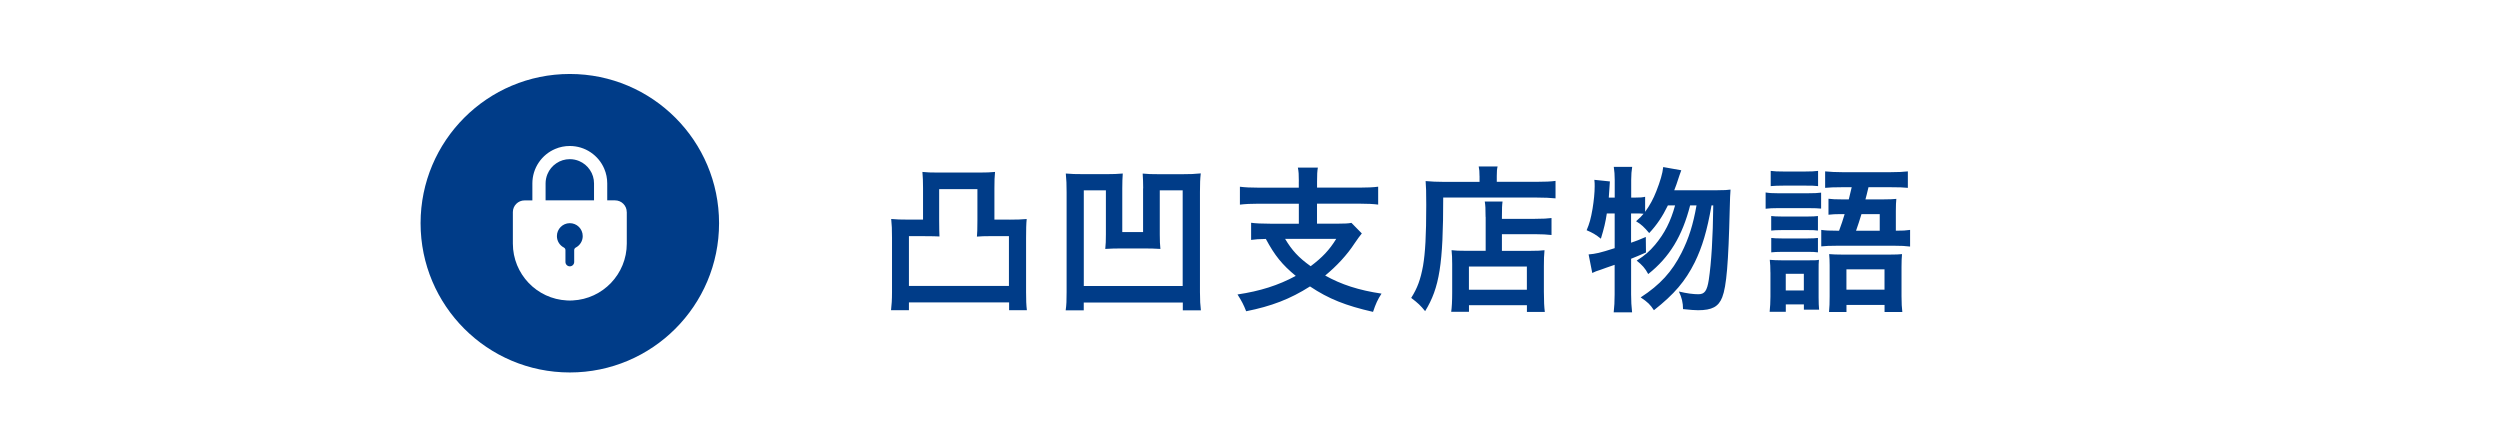
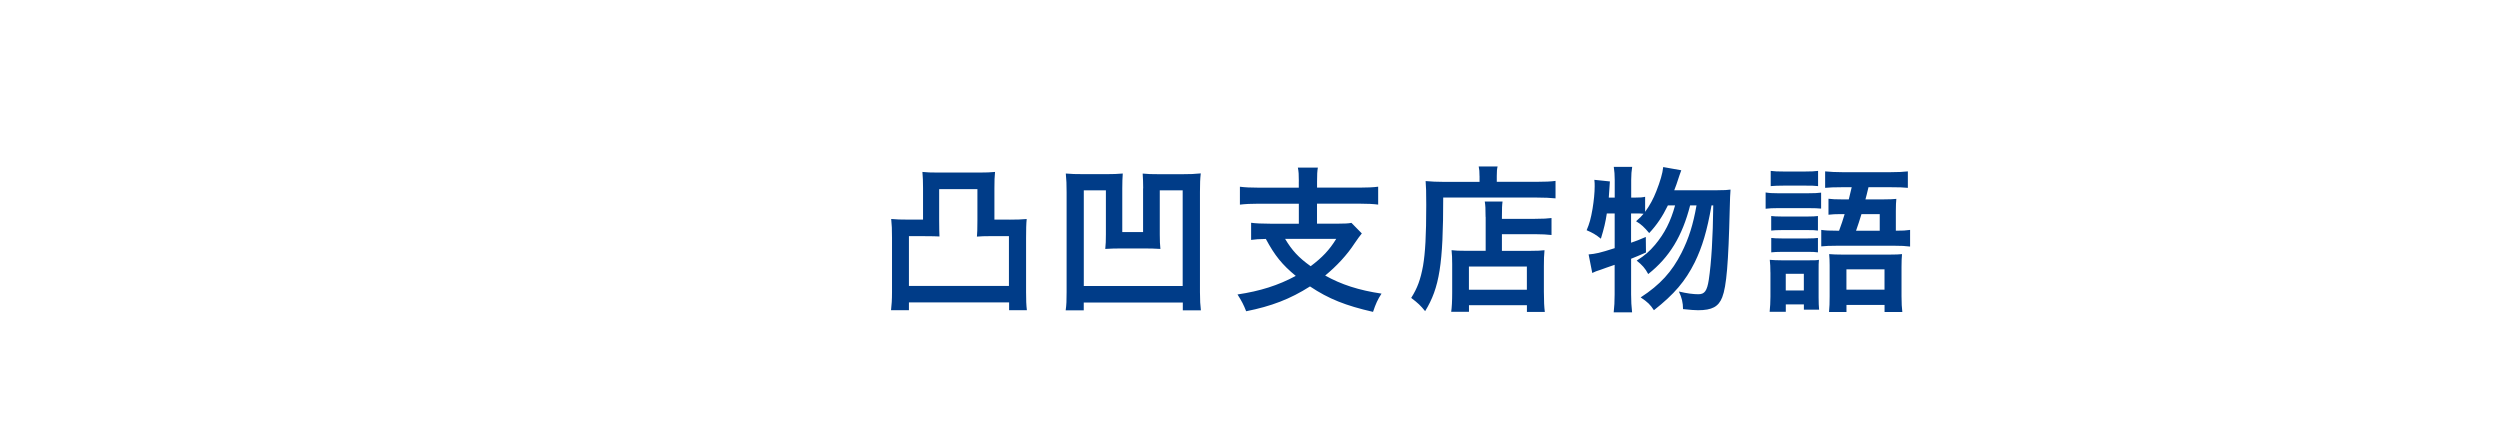
<svg xmlns="http://www.w3.org/2000/svg" height="100" viewBox="0 0 560 100" width="560">
  <g fill="#003c88">
-     <path d="m130.53 52.89c0 1.12-.64 2.09-1.57 2.57-.21.11-.34.33-.34.57v2.65c0 .54-.44.98-.98.98s-.98-.44-.98-.98v-2.65c0-.24-.13-.47-.35-.58-.93-.48-1.57-1.45-1.56-2.58 0-1.57 1.28-2.86 2.85-2.88 1.62-.02 2.93 1.28 2.93 2.89zm-.78-16.81c-.67-.28-1.38-.43-2.11-.43-1.09 0-2.14.32-3.03.93-.88.59-1.56 1.42-1.97 2.39-.28.67-.43 1.38-.43 2.11v3.8h10.85v-3.8c0-1.09-.32-2.14-.93-3.03-.59-.88-1.42-1.56-2.39-1.97zm31.32 13.92c0 18.46-14.97 33.43-33.43 33.43s-33.43-14.97-33.43-33.43 14.97-33.43 33.43-33.43 33.43 14.97 33.43 33.43zm-20.68-2.5c0-1.45-1.17-2.62-2.62-2.62h-1.75v-3.8c0-1.13-.22-2.23-.66-3.26-.63-1.5-1.68-2.77-3.04-3.69-1.39-.94-3.01-1.43-4.69-1.43-1.13 0-2.23.22-3.26.66-1.5.63-2.77 1.68-3.69 3.04-.94 1.39-1.43 3.01-1.43 4.69v3.8h-1.75c-1.45 0-2.62 1.17-2.62 2.62v7.05c0 6.83 5.37 12.41 12.12 12.74.21.01.42.02.64.02s.43 0 .64-.02c6.75-.33 12.12-5.91 12.12-12.74v-7.05h-.01z" />
    <path d="m226.14 49.2c1.72 0 2.65-.04 3.84-.14-.11 1-.14 2.44-.14 4.3v12.08c0 1.76.04 2.87.18 4.05h-3.98v-1.76h-22.44v1.76h-4.01c.14-1.25.22-2.29.22-4.09v-12.12c0-1.94-.04-2.9-.18-4.23 1.22.11 2.11.14 3.8.14h3.33v-7.06c0-1.54-.04-2.44-.14-3.62.97.11 1.97.14 3.44.14h9.39c1.47 0 2.44-.04 3.44-.14-.11 1.04-.14 2.08-.14 3.62v7.06h3.4-.01zm-3.94 3.69c-1.61 0-2.62.04-3.37.11.07-.75.11-1.68.11-3.69v-6.95h-8.57v6.95c0 1.94.04 2.9.07 3.66-.65-.04-1.68-.07-3.26-.07h-3.58v11.15h22.4v-11.15h-3.8zm33.87-10.68c0-1.29-.04-2.22-.11-3.33 1.08.11 1.94.14 3.66.14h5.23c1.72 0 2.83-.04 4.12-.18-.14 1.25-.18 2.22-.18 4.19v22.4c0 1.9.07 2.9.21 4.09h-4.05v-1.76h-22.19v1.76h-4.05c.18-1.22.21-2.26.21-4.09v-22.37c0-1.68-.04-2.87-.18-4.19 1.18.11 2.19.14 4.12.14h5.02c1.47 0 2.44-.04 3.62-.14-.07 1-.11 1.94-.11 3.33v9.79h4.66v-9.79h.02zm-4.8 13.44c-1.58 0-2.44.04-3.69.11.11-.93.14-1.97.14-3.3v-9.82h-4.95v21.43h22.15v-21.43h-5.13v9.89c0 1.4.04 2.33.14 3.23-1.25-.07-2.15-.11-3.69-.11h-4.98zm39.67-15.02c0-1.51-.04-2.22-.22-3.08h4.48c-.14.79-.18 1.54-.18 3.08v1.4h9.39c1.86 0 3.23-.07 4.3-.21v4.01c-1-.14-2.47-.21-4.27-.21h-9.43v4.48h4.7c1.51 0 2.33-.04 3.01-.18l2.33 2.37c-.39.47-.97 1.25-1.65 2.26-1.65 2.54-3.98 5.05-6.56 7.17 3.58 2.01 7.53 3.3 12.62 4.05-.86 1.33-1.29 2.26-1.9 4.09-6.13-1.4-9.93-2.9-14.12-5.7-4.44 2.83-8.67 4.44-14.3 5.56-.54-1.4-1-2.29-1.94-3.76 5.05-.75 9.14-2.04 13.05-4.16-3.05-2.51-4.7-4.55-6.7-8.28-1.65.04-2.29.07-3.3.22v-3.84c1 .14 2.47.21 4.27.21h6.42v-4.48h-8.93c-1.83 0-3.15.07-4.27.21v-4.01c1.11.14 2.47.21 4.3.21h8.89v-1.4zm-3.08 12.87c1.54 2.58 3.01 4.19 5.73 6.13 2.58-1.94 4.19-3.62 5.73-6.13h-11.47zm43.55-14.09c0-.93-.04-1.47-.18-2.12h4.23c-.14.57-.18 1.15-.18 2.15v1.29h8.75c2.08 0 3.44-.07 4.41-.21v3.91c-1.04-.11-2.62-.18-4.37-.18h-20.79c0 14.91-.82 20.18-4.05 25.45-1.04-1.29-1.58-1.79-3.12-2.97 1.4-2.22 2.08-4.09 2.65-7.17.5-2.97.72-6.74.72-13.66 0-2.97-.04-4.12-.14-5.34 1.25.11 2.58.18 4.16.18h7.92v-1.33zm1.36 9.18c0-1.9-.04-2.58-.18-3.44h3.98c-.11.79-.14 1.54-.14 3.44v.43h7.38c1.83 0 2.9-.07 3.73-.18v3.8c-1-.11-2.22-.18-3.58-.18h-7.53v3.73h6.42c1.51 0 2.29-.04 3.12-.14-.11 1.11-.14 2.04-.14 3.55v5.73c0 2.15.07 3.44.21 4.55h-4.01v-1.51h-12.98v1.47h-3.98c.14-1 .22-2.37.22-4.34v-6.34c0-1.33-.04-2.22-.14-3.12.86.11 1.68.14 3.12.14h4.52v-7.6h-.02zm-3.73 16.31h12.98v-5.2h-12.98zm55.7-22.29c1.47 0 2.26-.04 2.9-.14-.07.74-.13 2.22-.18 4.44-.29 11.97-.72 17.24-1.68 19.68-.82 2.11-2.29 2.9-5.41 2.9-.75 0-1.61-.07-3.37-.25 0-1.43-.29-2.62-.93-3.94 1.79.43 3.23.61 4.37.61 1.4 0 1.94-.75 2.33-3.23.57-3.8.93-9.53 1-16.67h-.39c-1 5.74-2.08 9.32-3.76 12.76-2.11 4.23-4.59 7.13-9.14 10.72-.82-1.25-1.4-1.83-2.97-2.87 4.37-2.83 7.02-5.77 9.14-9.96 1.65-3.26 2.62-6.38 3.37-10.65h-1.43c-1.76 6.88-4.62 11.61-9.39 15.38-.68-1.29-1.33-2.01-2.58-3.01 1.9-1.22 2.83-2.04 4.12-3.55 2.15-2.58 3.48-5.2 4.48-8.82h-1.61c-1.22 2.51-2.51 4.41-4.19 6.2-1.11-1.33-1.76-1.94-2.94-2.65.86-.75 1.22-1.11 1.68-1.68-.72-.07-1.15-.07-1.94-.07h-.86v6.56c1.22-.43 1.76-.61 3.3-1.29l.04 3.48c-1.65.72-2.15.93-3.33 1.4v7.99c0 1.47.07 2.69.22 4.01h-4.12c.14-1.22.21-2.47.21-4.01v-6.63c-1.43.5-2.51.86-3.15 1.11-.93.29-1.18.39-1.86.72l-.82-4.16c1.61-.14 2.47-.32 5.84-1.4v-7.78h-1.76c-.29 1.93-.61 3.3-1.33 5.66-1.15-.93-1.86-1.33-3.19-1.9.65-1.54.93-2.54 1.33-4.84.29-1.79.47-3.58.47-4.98 0-.57 0-.86-.07-1.47l3.48.36c-.14 2.15-.14 2.29-.25 3.62h1.33v-3.98c0-1.11-.07-1.94-.21-2.9h4.12c-.14.9-.22 1.72-.22 2.9v3.98h.86c1.11 0 1.68-.04 2.26-.18v3.37c1.04-1.43 1.86-2.94 2.51-4.62.86-2.19 1.4-3.98 1.54-5.41l4.05.72c-.19.48-.55 1.53-1.08 3.15-.14.36-.25.72-.5 1.33h9.75-.04zm10.75.5c.82.14 1.51.18 2.83.18h6.6c1.51 0 2.19-.04 3.01-.14v3.58c-.79-.07-1.29-.11-2.83-.11h-6.77c-1.22 0-2.01.04-2.83.14v-3.66h-.01zm1.08 17.89c0-1.15-.04-1.94-.14-2.8.82.07 1.65.11 2.69.11h5.99c1.36 0 1.76 0 2.33-.11-.07.65-.07 1.22-.07 2.54v5.91c0 1.25.04 1.83.11 2.72h-3.41v-1.18h-4.05v1.65h-3.62c.11-1.08.18-2.19.18-3.41v-5.45.02zm.07-22.72c.86.11 1.51.14 2.94.14h4.73c1.43 0 2.08-.04 2.94-.14v3.41c-1.11-.11-1.36-.11-2.94-.11h-4.73c-1.29 0-2.04.04-2.94.11zm.11 10.11c.68.07 1.15.11 2.33.11h5.88c1.15 0 1.65-.04 2.26-.11v3.26c-.86-.11-1.11-.11-2.26-.11h-5.88c-1.15 0-1.65.04-2.33.11zm0 4.91c.68.07 1.15.11 2.33.11h5.88c1.15 0 1.61-.04 2.26-.11v3.23c-.9-.11-1.08-.11-2.33-.11h-5.84c-1.08 0-1.61.04-2.29.11v-3.23zm3.26 11.76h4.05v-3.73h-4.05zm11.94-13.37c.61-1.68.79-2.19 1.25-3.73h-.9c-1 0-1.94.04-2.72.14v-3.58c.82.11 1.65.14 2.83.14h1.72c.24-.93.46-1.84.65-2.72h-2.29c-1.68 0-2.58.04-3.66.14v-3.69c1.18.11 2.33.18 3.91.18h10.68c1.83 0 2.98-.07 3.94-.18v3.69c-1.08-.11-2.01-.14-3.73-.14h-5.09c-.32 1.33-.54 2.26-.68 2.72h4.16c1.25 0 2.04-.04 2.76-.11-.07.75-.11 1.4-.11 2.69v4.44c1.68 0 2.15-.04 3.19-.18v3.73c-1.15-.14-1.97-.18-3.44-.18h-12.98c-1.61 0-2.44.04-3.48.14v-3.69c1.04.14 1.72.18 3.48.18h.51zm-2.11 7.74c0-1.08-.04-1.72-.11-2.51.9.07 1.58.11 2.98.11h10.54c1.54 0 2.15-.04 2.8-.11-.07.75-.11 1.68-.11 2.83v6.63c0 1.47.07 2.62.18 3.51h-3.98v-1.58h-8.53v1.58h-3.91c.11-1 .14-2.15.14-3.55v-6.92zm3.76 5.45h8.53v-4.55h-8.53zm7.46-13.19v-3.73h-4.09c-.54 1.72-.65 2.12-1.22 3.73z" />
  </g>
</svg>